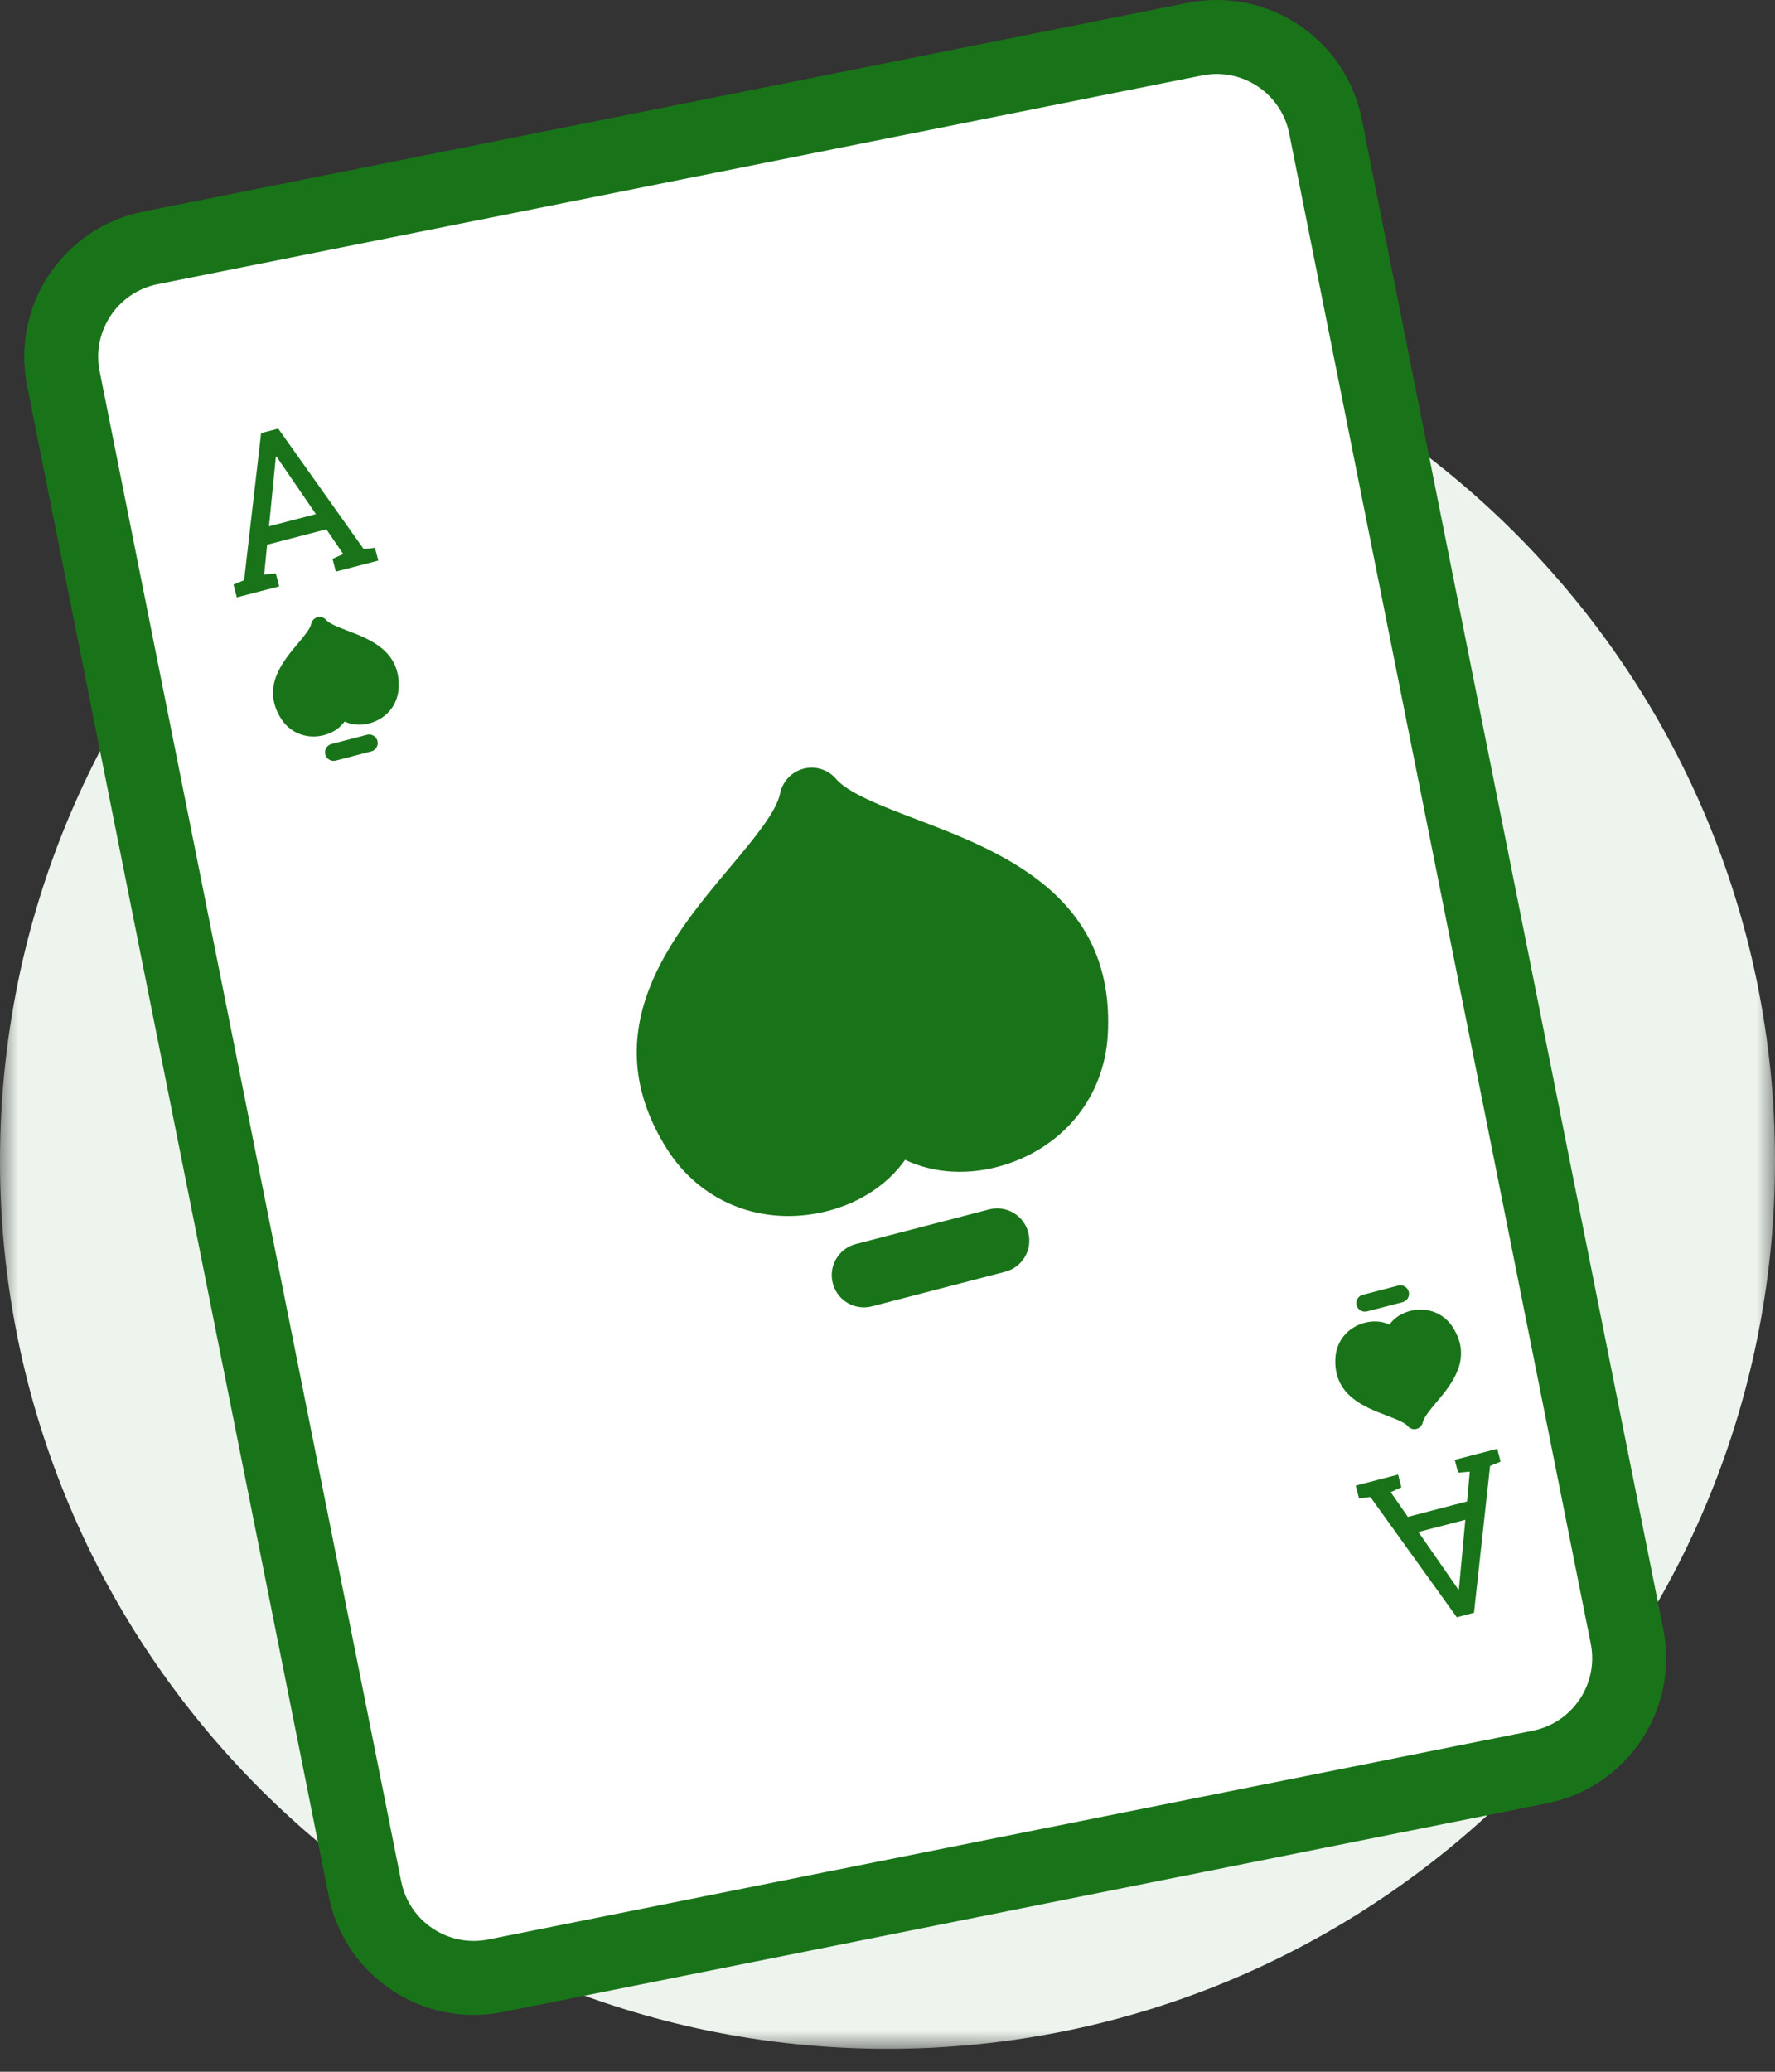
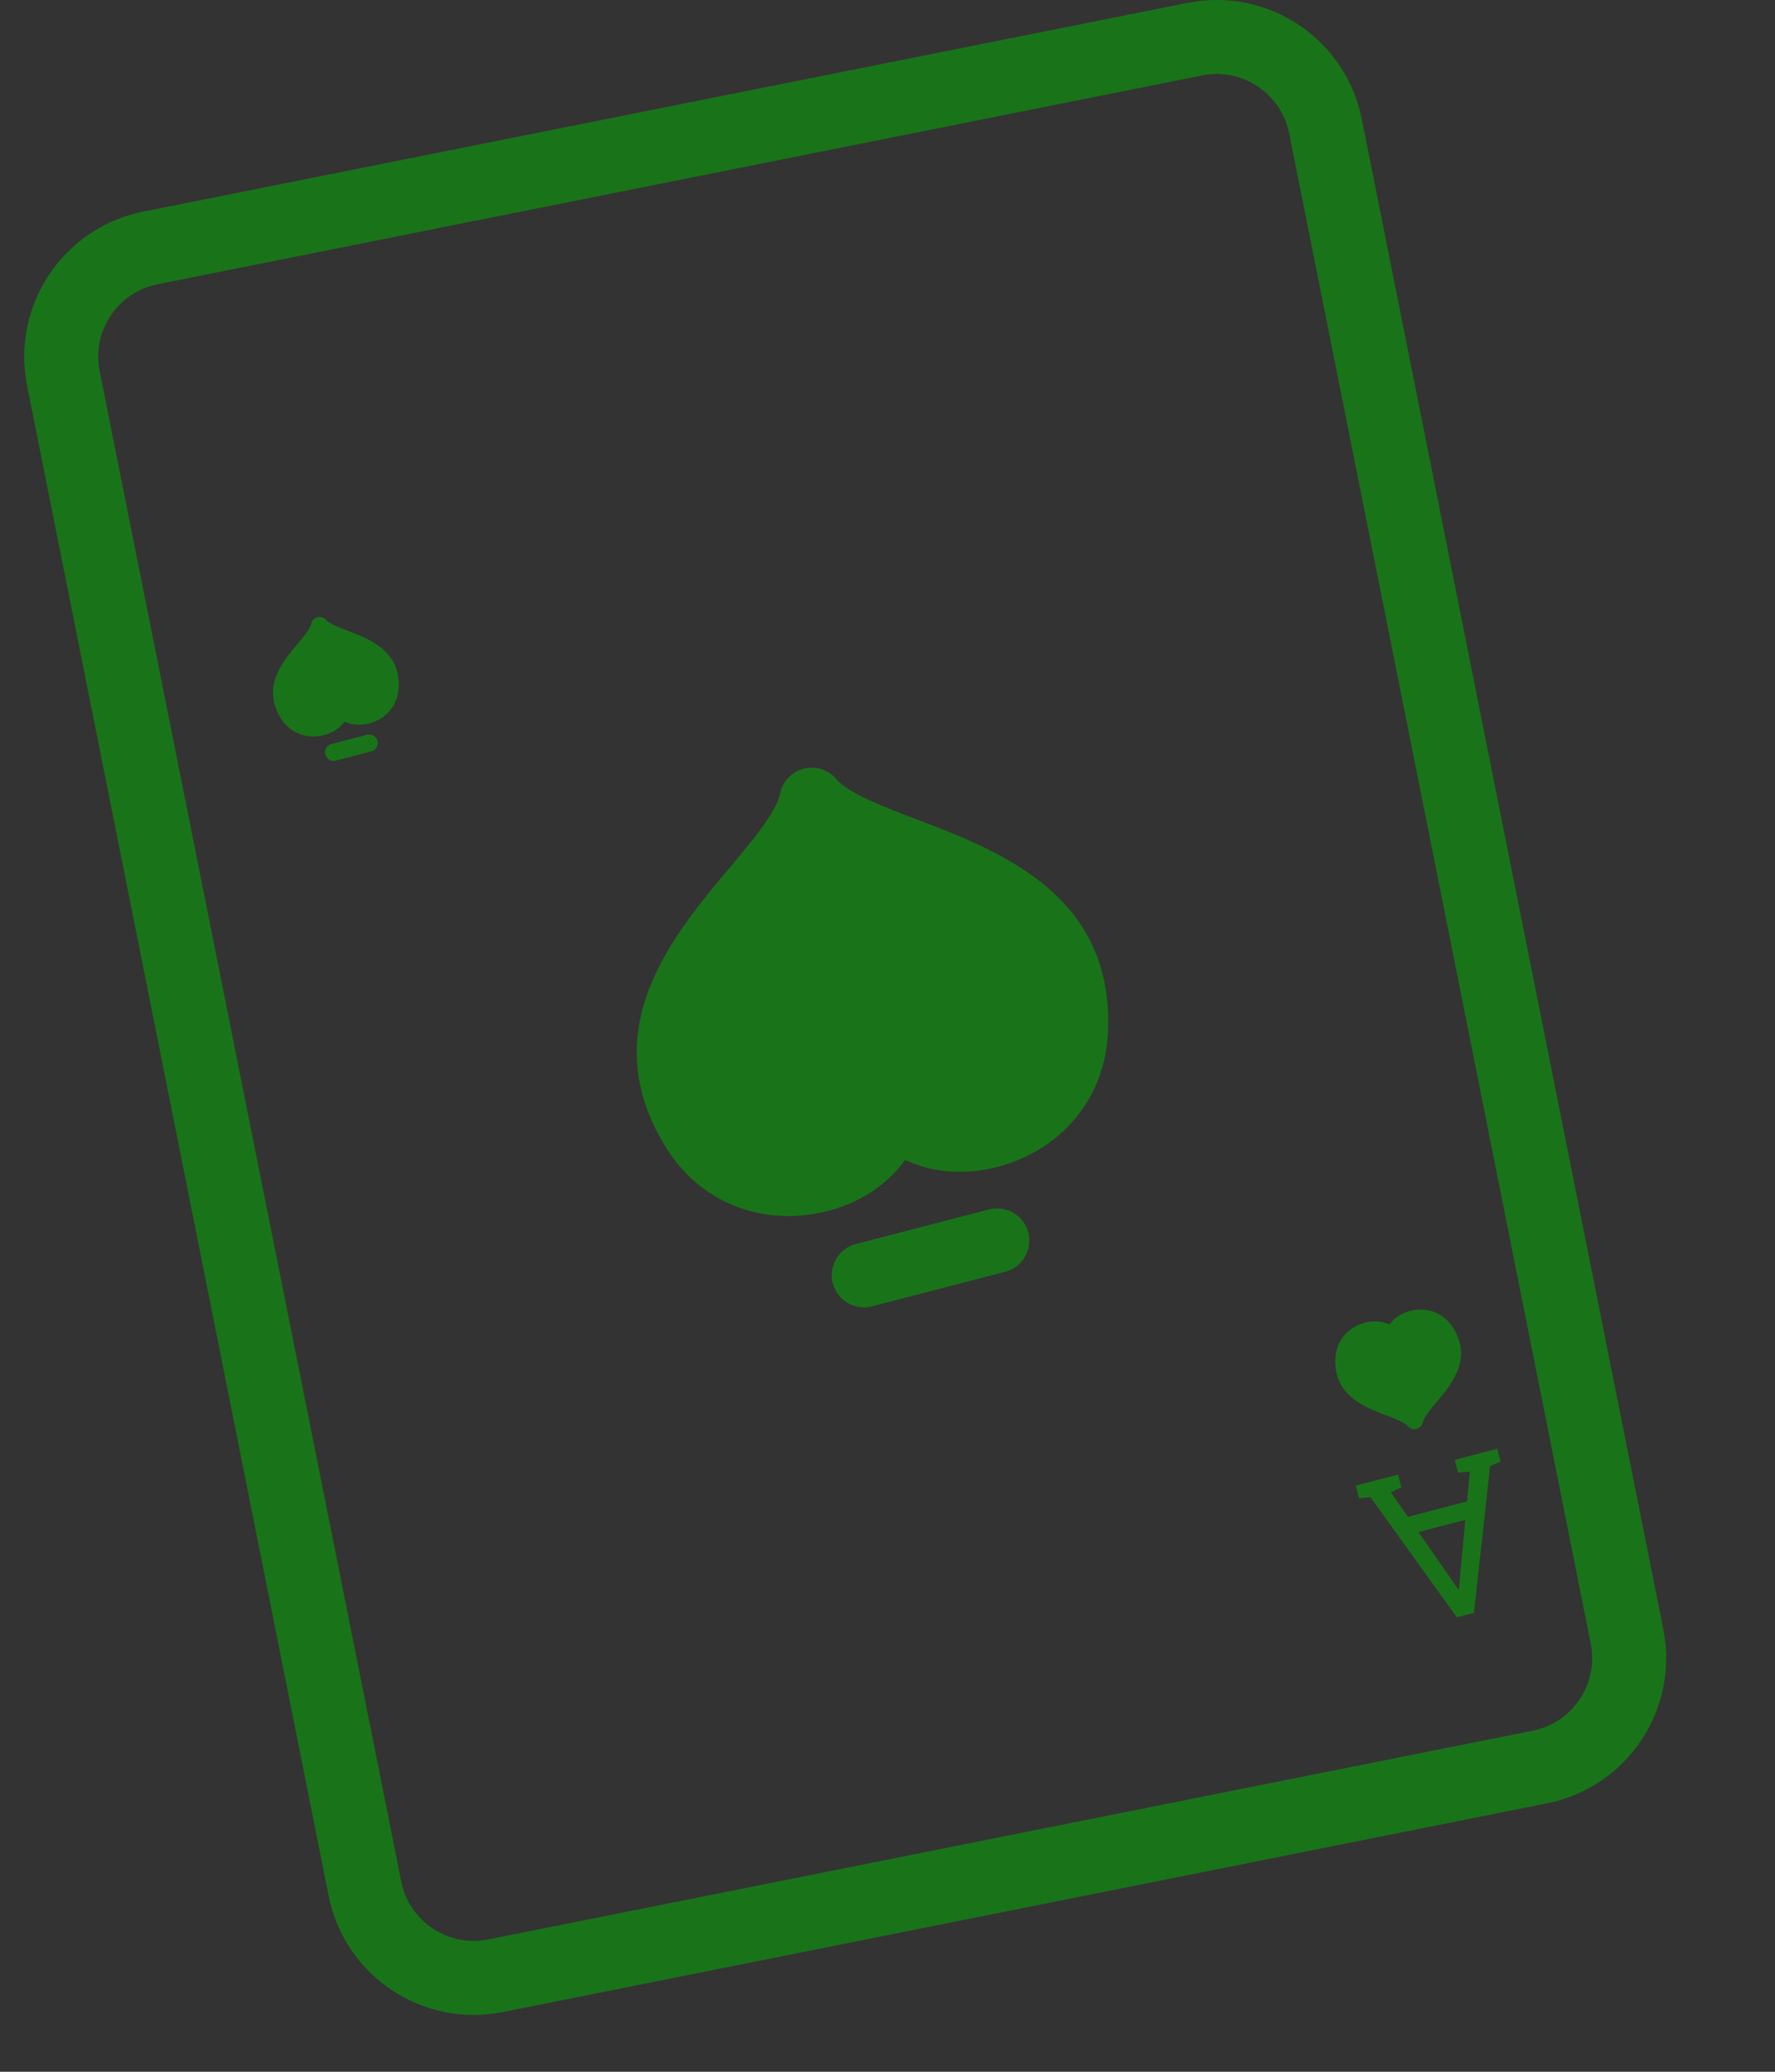
<svg xmlns="http://www.w3.org/2000/svg" xmlns:xlink="http://www.w3.org/1999/xlink" width="48px" height="56px" viewBox="0 0 48 56" version="1.1">
  <rect x="0" y="0" width="48" height="56" fill="#333333" stroke="none" />
  <title>card-ace</title>
  <desc>Created with Sketch.</desc>
  <defs>
    <polygon id="path-1" points="0 0 48 0 48 48 0 48" />
  </defs>
  <g id="Page-1" stroke="none" stroke-width="1" fill="none" fill-rule="evenodd">
    <g id="Blackjack-How-to-play-Desktop" transform="translate(-435, -1507)">
      <g id="card-ace" transform="translate(435, 1508)">
        <g id="Group-3" transform="translate(0, 6.379)">
          <mask id="mask-2" fill="white">
            <use xlink:href="#path-1" />
          </mask>
          <g id="Clip-2" />
-           <path d="M48,24 C48,37.255 37.255,48 24,48 C10.745,48 0,37.255 0,24 C0,10.745 10.745,0 24,0 C37.255,0 48,10.745 48,24" id="Fill-1" fill="#EDF4ED" mask="url(#mask-2)" />
        </g>
-         <path d="M41.644,46.762 L13.398,52.405 C11.774,52.729 10.193,51.675 9.869,50.051 L1.714,9.231 C1.39,7.606 2.443,6.026 4.068,5.701 L32.314,0.058 C33.939,-0.266 35.519,0.788 35.844,2.412 L43.998,43.232 C44.323,44.857 43.269,46.437 41.644,46.762" id="Fill-4" fill="#FFFFFF" />
        <path d="M41.644,46.762 L13.398,52.405 C11.774,52.729 10.193,51.675 9.869,50.051 L1.714,9.231 C1.39,7.606 2.443,6.026 4.068,5.701 L32.314,0.058 C33.939,-0.266 35.519,0.788 35.844,2.412 L43.998,43.232 C44.323,44.857 43.269,46.437 41.644,46.762 Z" id="Stroke-6" stroke="#197419" stroke-width="2" stroke-linecap="round" stroke-linejoin="round" />
        <path d="M22.395,31.73 C22.32,31.75 22.244,31.768 22.167,31.783 C20.502,32.12 18.919,31.458 18.035,30.055 C16.024,26.867 18.171,24.312 19.739,22.446 C20.356,21.71 20.995,20.95 21.095,20.449 C21.161,20.122 21.407,19.861 21.729,19.778 C22.052,19.694 22.394,19.802 22.61,20.055 C22.942,20.444 23.87,20.798 24.767,21.14 C27.045,22.007 30.164,23.194 29.958,26.959 C29.868,28.614 28.807,29.963 27.189,30.479 C26.236,30.784 25.26,30.726 24.476,30.351 C24.012,31.005 23.281,31.5 22.395,31.73" id="Fill-8" fill="#197419" />
        <path d="M27.184,33.375 L23.58,34.311 C23.115,34.432 22.641,34.153 22.52,33.687 C22.399,33.222 22.678,32.748 23.143,32.627 L26.747,31.691 C27.211,31.57 27.686,31.849 27.807,32.314 C27.928,32.78 27.649,33.254 27.184,33.375" id="Fill-10" fill="#197419" />
        <path d="M8.763,18.871 C8.743,18.876 8.723,18.881 8.702,18.885 C8.259,18.975 7.836,18.798 7.6,18.424 C7.064,17.574 7.637,16.892 8.055,16.395 C8.22,16.199 8.39,15.996 8.416,15.863 C8.434,15.775 8.5,15.706 8.586,15.683 C8.672,15.661 8.763,15.69 8.821,15.758 C8.909,15.861 9.157,15.955 9.396,16.047 C10.003,16.278 10.835,16.595 10.78,17.599 C10.756,18.04 10.473,18.4 10.042,18.537 C9.787,18.619 9.527,18.603 9.318,18.503 C9.195,18.678 8.999,18.809 8.763,18.871" id="Fill-12" fill="#197419" />
        <path d="M10.041,19.31 L9.08,19.56 C8.956,19.592 8.83,19.518 8.797,19.393 C8.765,19.269 8.839,19.143 8.963,19.111 L9.924,18.861 C10.048,18.829 10.175,18.903 10.207,19.027 C10.239,19.151 10.165,19.278 10.041,19.31" id="Fill-14" fill="#197419" />
-         <path d="M7.274,13.226 L8.543,12.896 L7.476,11.34 L7.46,11.345 L7.274,13.226 Z M6.314,14.801 L6.601,14.683 L7.061,10.707 L7.524,10.586 L9.836,13.842 L10.14,13.807 L10.23,14.153 L9.082,14.451 L8.992,14.105 L9.281,13.975 L8.826,13.307 L7.224,13.723 L7.144,14.529 L7.46,14.503 L7.55,14.85 L6.404,15.147 L6.314,14.801 Z" id="Fill-16" fill="#197419" />
        <path d="M37.574,34.804 C37.708,34.615 37.928,34.475 38.19,34.422 C38.634,34.332 39.056,34.509 39.292,34.883 C39.828,35.733 39.256,36.415 38.837,36.912 C38.673,37.108 38.502,37.311 38.476,37.445 C38.458,37.532 38.392,37.601 38.306,37.624 C38.22,37.646 38.129,37.617 38.072,37.55 C37.983,37.446 37.736,37.351 37.496,37.261 C36.889,37.029 36.057,36.713 36.112,35.709 C36.136,35.267 36.419,34.908 36.85,34.77 C36.87,34.763 36.89,34.758 36.91,34.753 C37.147,34.692 37.382,34.712 37.574,34.804" id="Fill-18" fill="#197419" />
-         <path d="M37.813,33.749 L36.852,33.999 C36.728,34.031 36.654,34.157 36.686,34.281 C36.718,34.405 36.845,34.479 36.969,34.447 L37.93,34.198 C38.054,34.166 38.128,34.039 38.096,33.915 C38.063,33.791 37.937,33.717 37.813,33.749" id="Fill-20" fill="#197419" />
        <path d="M39.435,41.962 L39.452,41.959 L39.626,40.081 L38.357,40.41 L39.435,41.962 Z M36.662,39.156 L37.808,38.858 L37.897,39.203 L37.609,39.334 L38.072,40.001 L39.673,39.584 L39.746,38.779 L39.43,38.806 L39.34,38.459 L40.489,38.161 L40.579,38.508 L40.295,38.626 L39.86,42.594 L39.395,42.715 L37.059,39.465 L36.752,39.502 L36.662,39.156 Z" id="Fill-22" fill="#197419" />
      </g>
    </g>
  </g>
</svg>